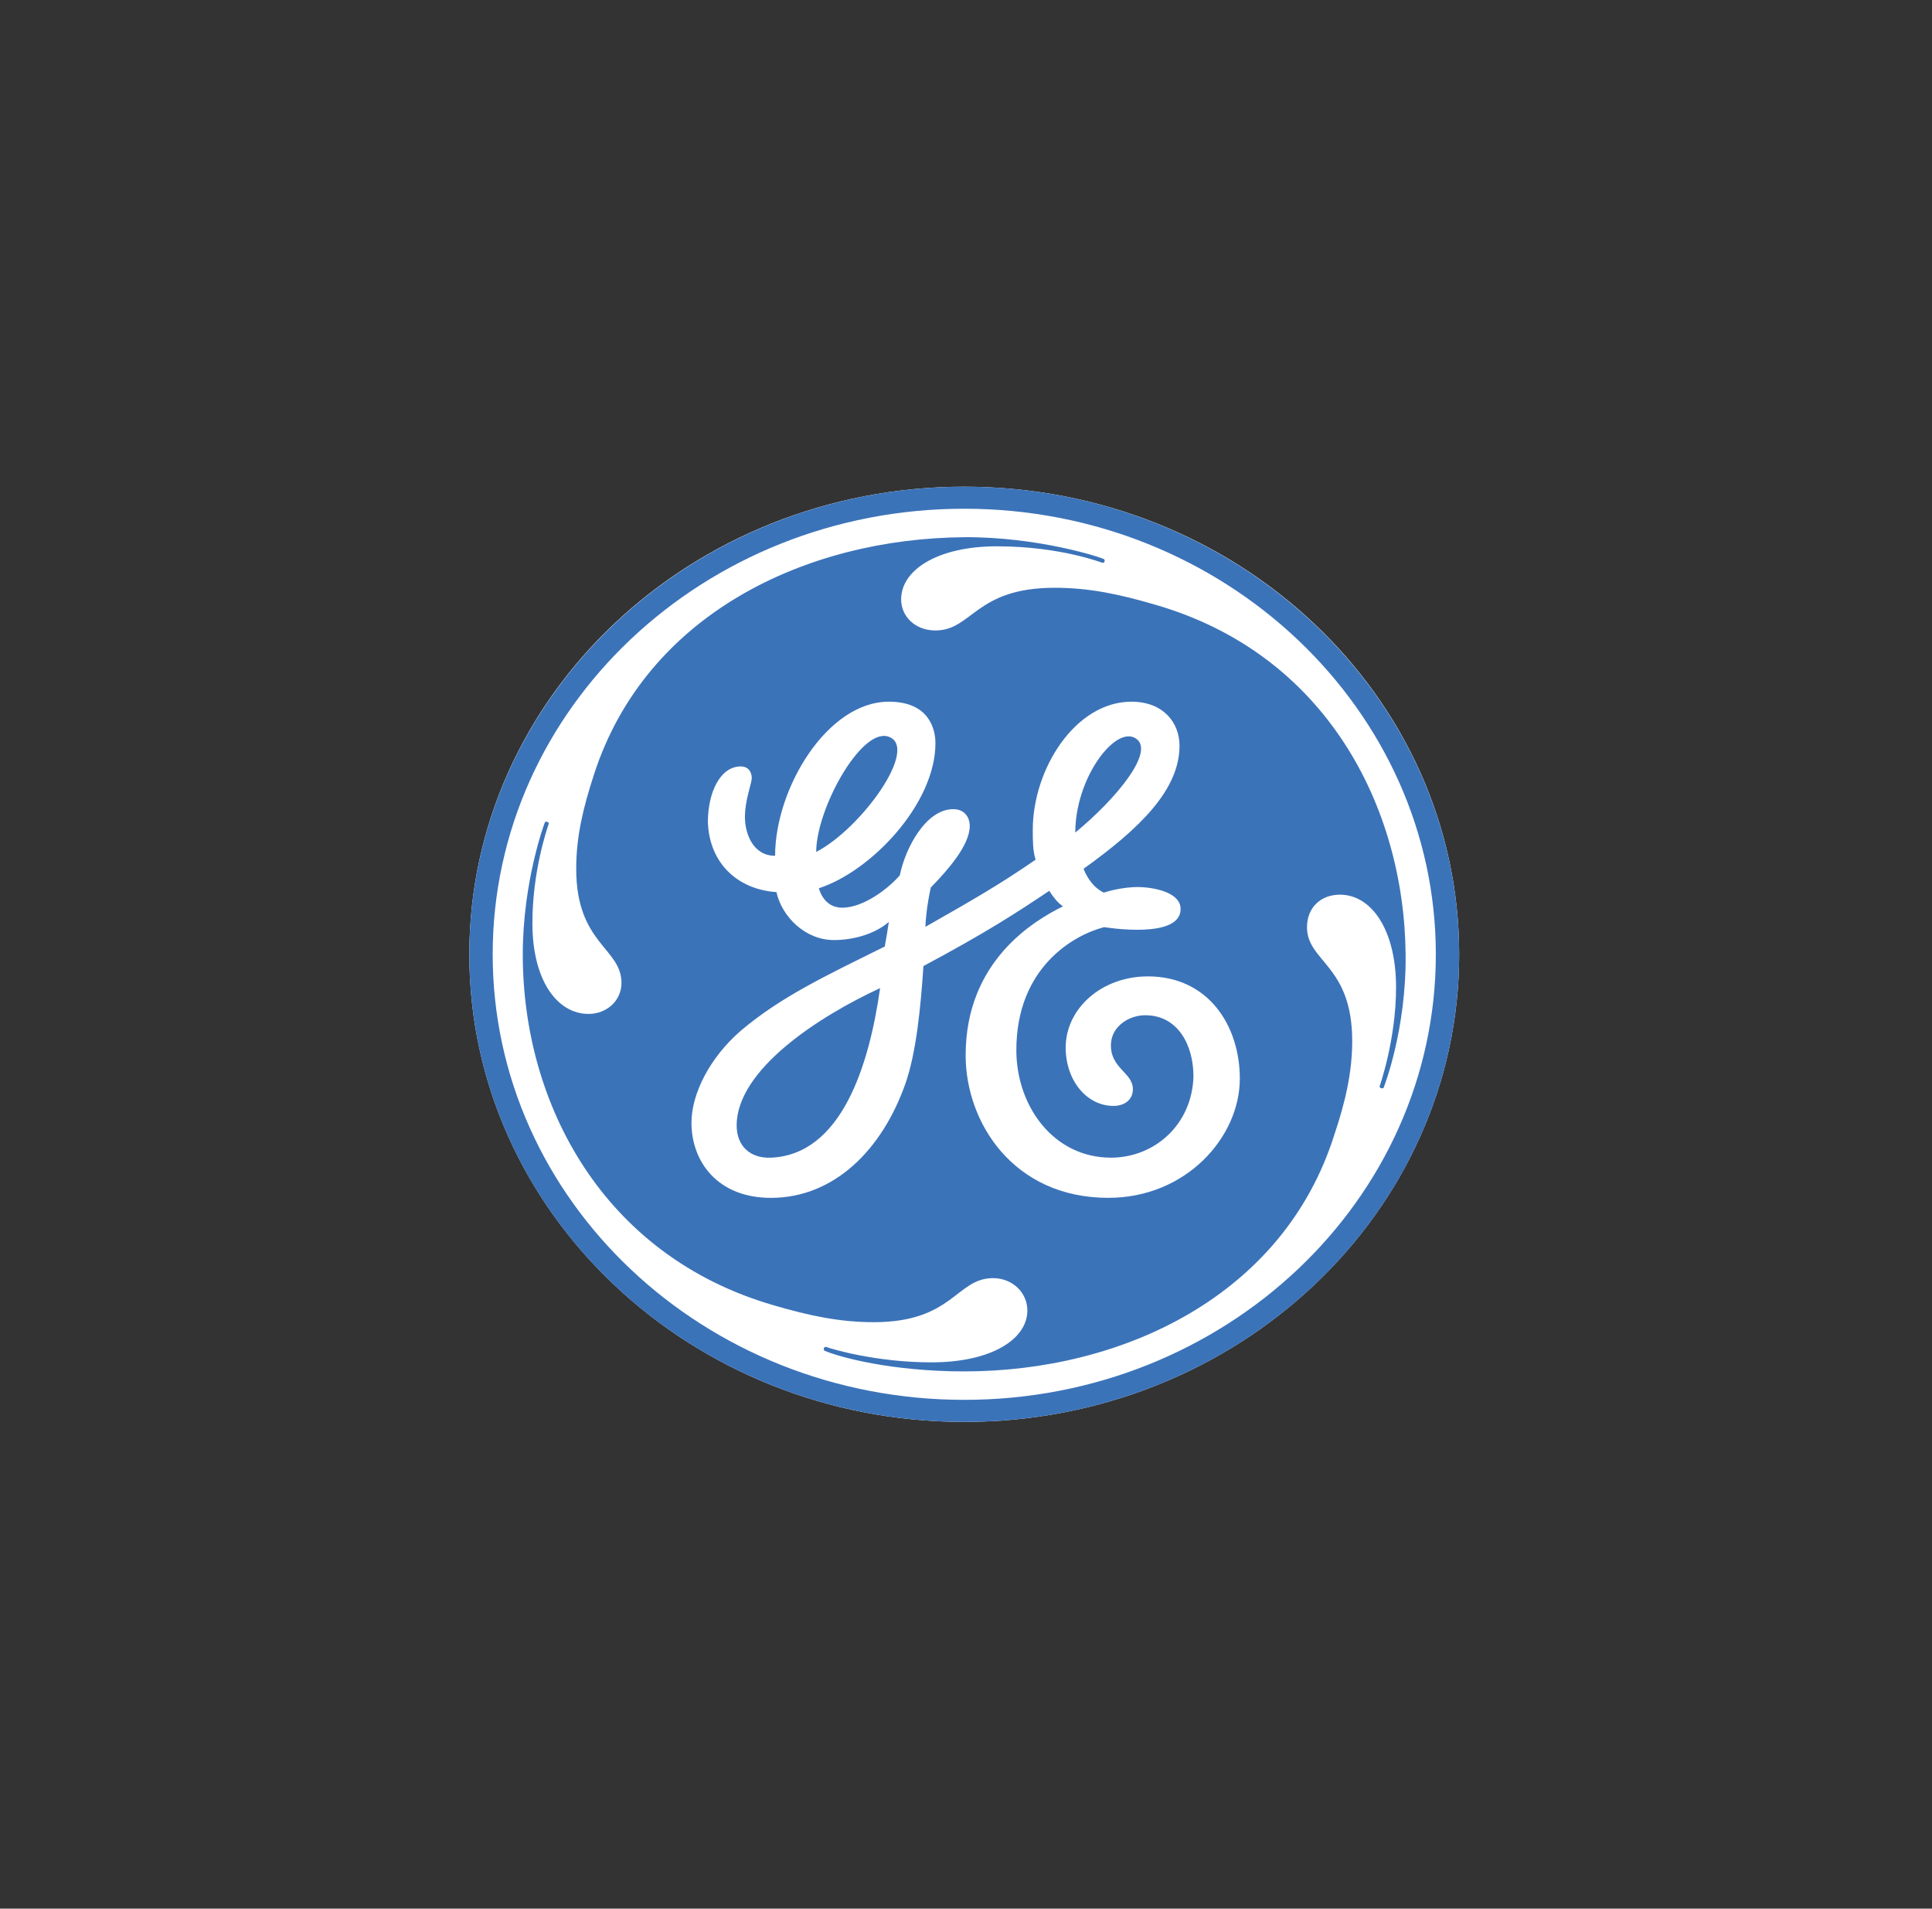
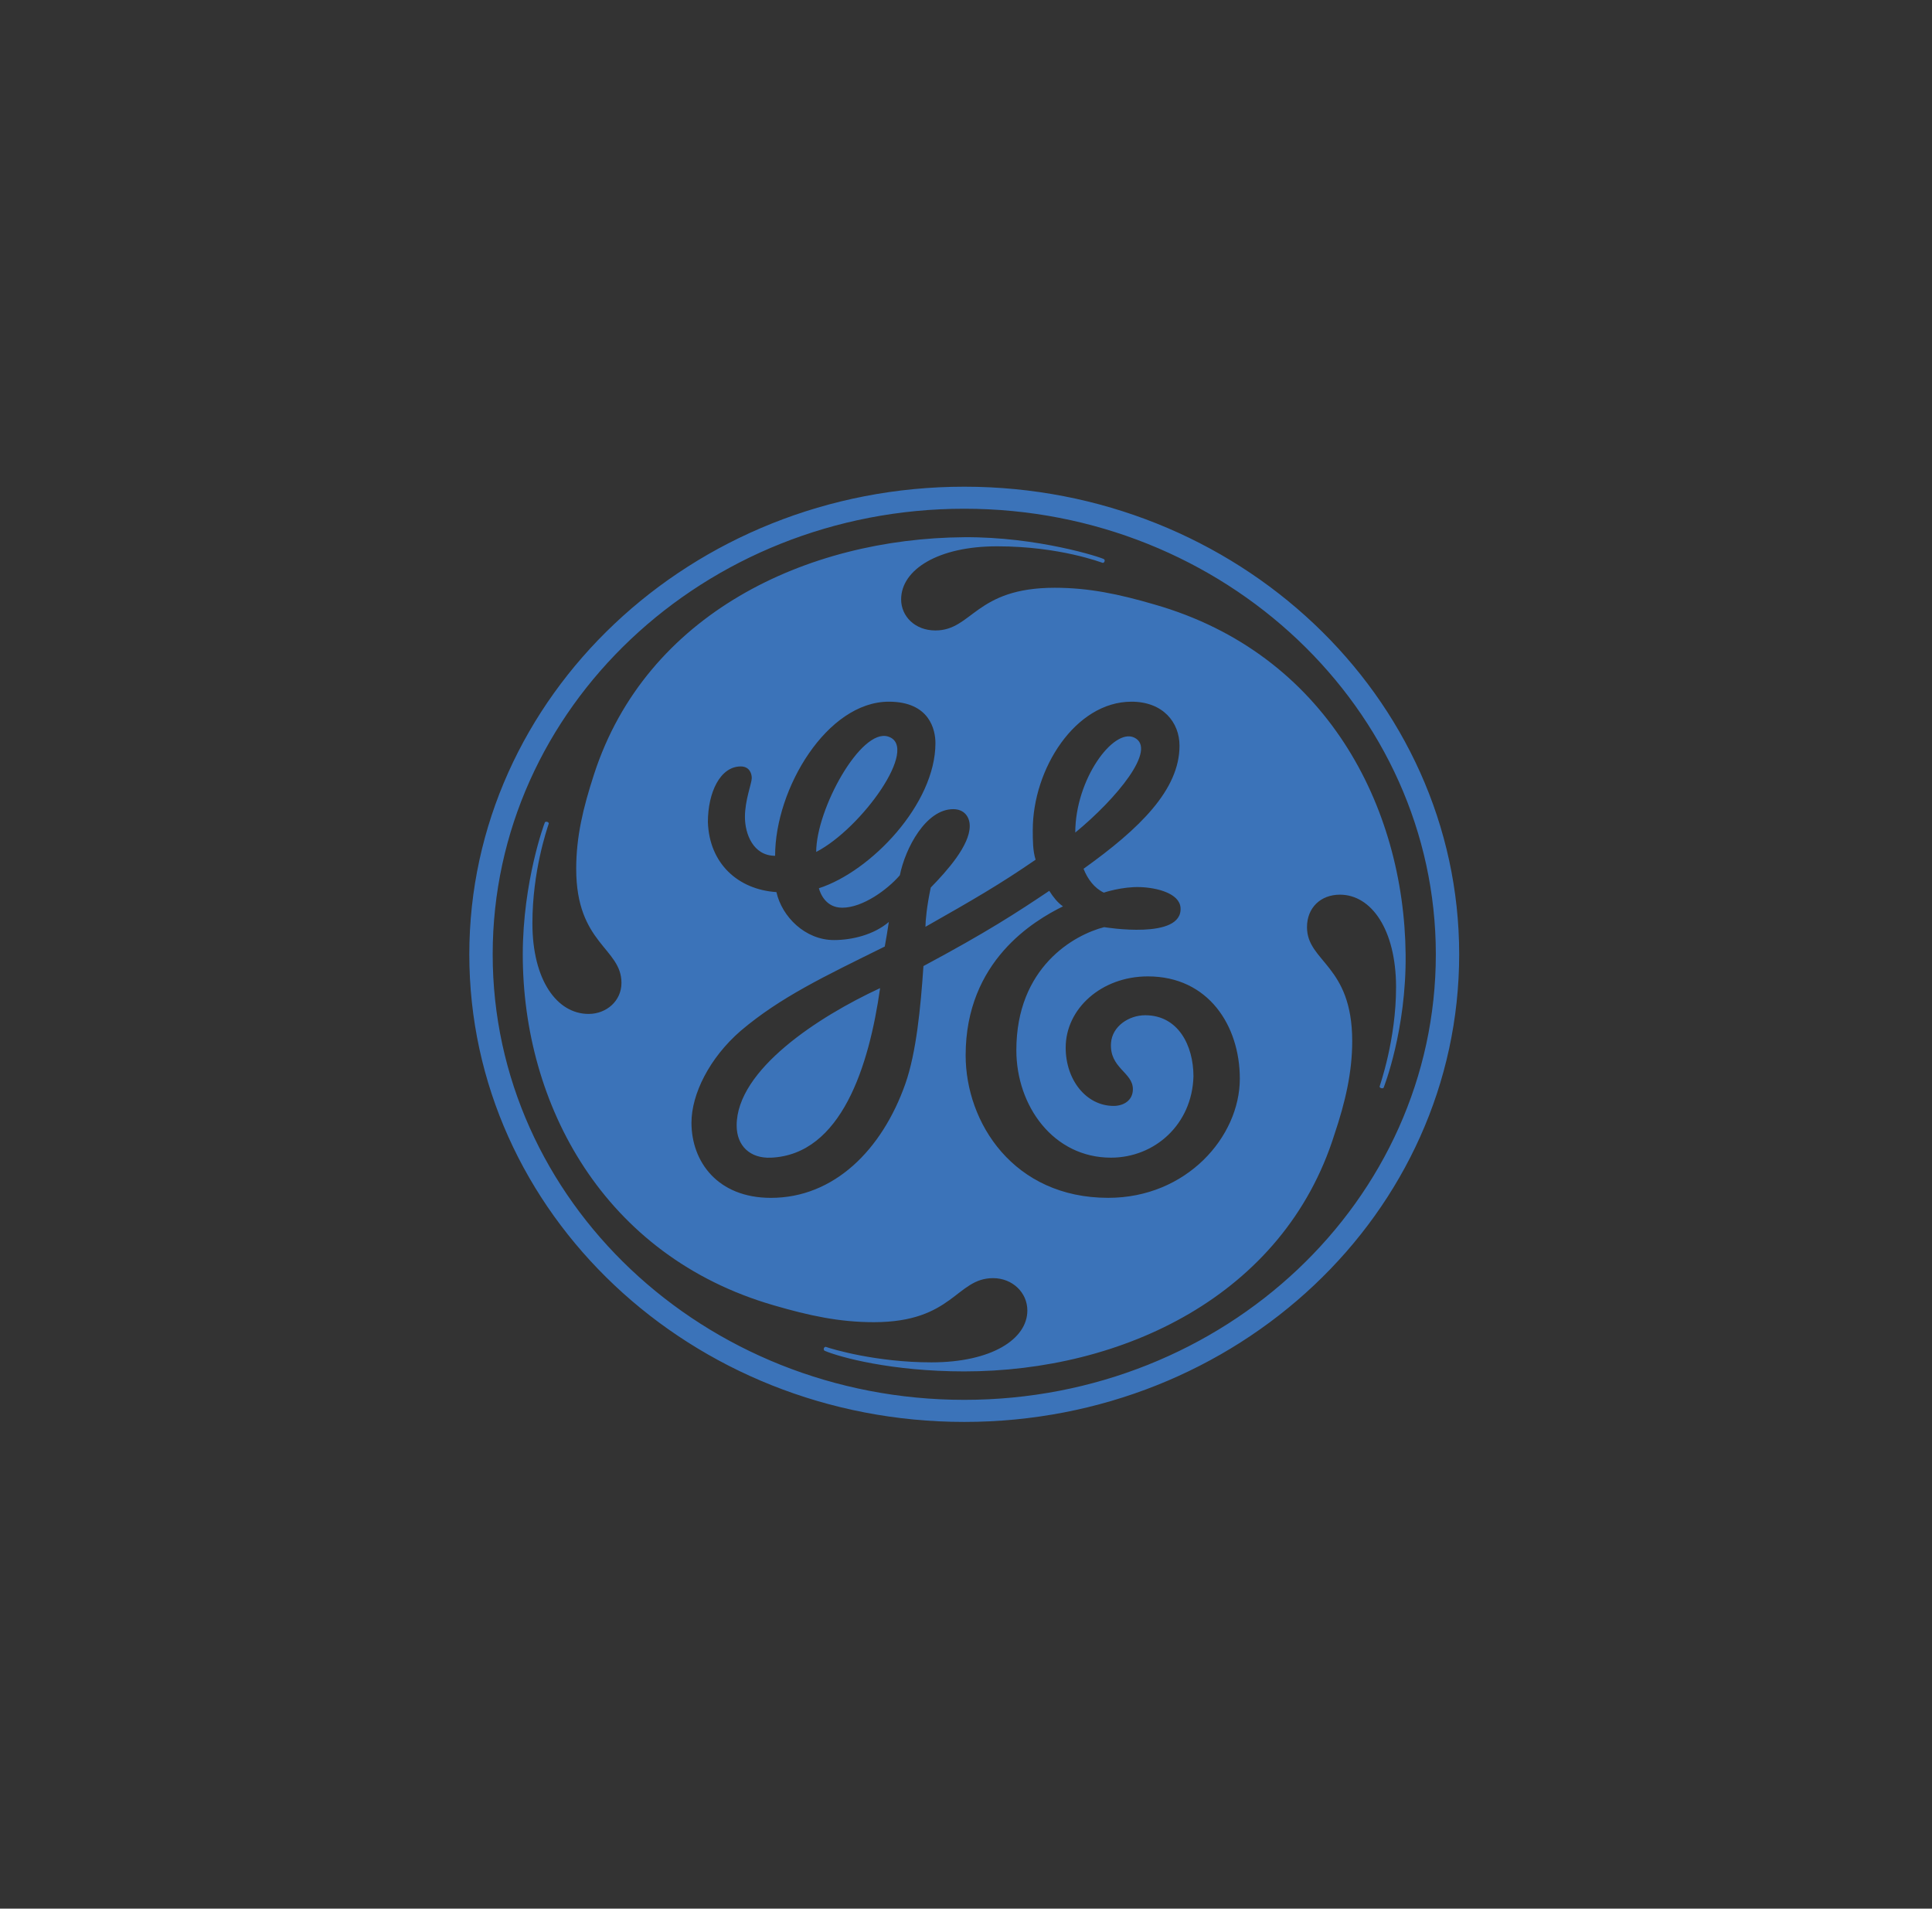
<svg xmlns="http://www.w3.org/2000/svg" width="82" height="81" viewBox="0 0 82 81" fill="none">
  <rect x="0" y="0" width="82" height="81" fill="#333333" stroke="none" />
-   <path d="M40.924 60.345C52.528 60.345 61.932 51.461 61.932 40.501C61.932 29.542 52.528 20.655 40.924 20.655C29.323 20.655 19.919 29.542 19.919 40.501C19.919 51.461 29.323 60.345 40.924 60.345Z" fill="white" />
  <path d="M45.638 35.333C45.638 33.076 47.255 30.887 48.137 31.3C49.143 31.776 47.383 33.901 45.638 35.333ZM34.642 36.155C34.642 34.34 36.537 30.893 37.694 31.258C39.062 31.689 36.561 35.166 34.642 36.155ZM32.72 49.131C31.849 49.168 31.266 48.642 31.266 47.763C31.266 45.402 34.734 43.146 37.354 41.935C36.889 45.232 35.71 49.004 32.72 49.131ZM48.721 41.437C46.743 41.437 45.231 42.812 45.231 44.46C45.231 45.834 46.106 46.934 47.266 46.934C47.677 46.934 48.083 46.712 48.083 46.222C48.083 45.503 47.08 45.331 47.155 44.262C47.206 43.557 47.909 43.086 48.607 43.086C50.002 43.086 50.654 44.364 50.654 45.681C50.598 47.717 49.012 49.13 47.153 49.13C44.708 49.13 43.137 46.934 43.137 44.569C43.137 41.049 45.582 39.675 46.863 39.347C46.875 39.347 50.209 39.907 50.105 38.519C50.057 37.908 49.096 37.673 48.401 37.648C47.629 37.619 46.849 37.882 46.849 37.882C46.444 37.688 46.163 37.308 45.989 36.87C48.375 35.164 50.062 33.517 50.062 31.647C50.062 30.658 49.362 29.779 48.024 29.779C45.638 29.779 43.834 32.637 43.834 35.221C43.834 35.659 43.834 36.101 43.954 36.485C42.44 37.528 41.314 38.178 39.279 39.333C39.279 39.092 39.333 38.471 39.504 37.667C40.201 36.952 41.159 35.88 41.159 35.055C41.159 34.671 40.928 34.34 40.458 34.34C39.297 34.34 38.425 35.99 38.192 37.145C37.668 37.752 36.621 38.522 35.746 38.522C35.049 38.522 34.815 37.917 34.756 37.696C36.968 36.98 39.703 34.122 39.703 31.538C39.703 30.99 39.47 29.779 37.725 29.779C35.106 29.779 32.898 33.463 32.898 36.319C31.964 36.319 31.617 35.385 31.617 34.67C31.617 33.954 31.907 33.242 31.907 33.021C31.907 32.801 31.791 32.527 31.44 32.527C30.569 32.527 30.045 33.626 30.045 34.891C30.105 36.65 31.326 37.752 32.954 37.86C33.188 38.906 34.175 39.895 35.396 39.895C36.154 39.895 37.084 39.675 37.725 39.127C37.668 39.511 37.612 39.842 37.552 40.17C34.99 41.437 33.128 42.316 31.44 43.745C30.105 44.901 29.348 46.439 29.348 47.646C29.348 49.298 30.453 50.836 32.721 50.836C35.396 50.836 37.435 48.803 38.425 45.998C38.889 44.68 39.075 42.761 39.194 40.999C41.868 39.568 43.137 38.743 44.534 37.806C44.708 38.081 44.884 38.301 45.115 38.465C43.894 39.07 40.985 40.775 40.985 44.787C40.985 47.646 43.019 50.835 47.037 50.835C50.353 50.835 52.622 48.251 52.622 45.776C52.621 43.524 51.283 41.437 48.721 41.437ZM58.726 46.159C58.717 46.176 58.685 46.199 58.619 46.179C58.567 46.162 58.556 46.139 58.556 46.107C58.559 46.077 59.259 44.12 59.253 41.878C59.247 39.454 58.206 37.969 56.871 37.969C56.054 37.969 55.473 38.521 55.473 39.347C55.473 40.831 57.392 40.942 57.392 44.184C57.392 45.502 57.101 46.767 56.638 48.141C54.483 55.011 47.617 58.201 40.928 58.201C37.842 58.201 35.651 57.601 34.999 57.325C34.973 57.31 34.948 57.263 34.969 57.214C34.984 57.178 35.029 57.149 35.056 57.161C35.32 57.257 37.202 57.817 39.531 57.817C42.09 57.817 43.604 56.828 43.604 55.617C43.604 54.848 42.964 54.243 42.15 54.243C40.578 54.243 40.459 56.112 37.085 56.112C35.631 56.112 34.35 55.837 32.839 55.396C25.621 53.307 22.186 46.878 22.188 40.501C22.191 37.394 23.113 34.92 23.128 34.897C23.14 34.881 23.181 34.863 23.232 34.881C23.283 34.897 23.294 34.937 23.292 34.951C23.208 35.209 22.597 36.982 22.597 39.182C22.597 41.602 23.644 43.03 24.982 43.03C25.737 43.03 26.377 42.482 26.377 41.712C26.377 40.226 24.456 40.062 24.456 36.873C24.456 35.498 24.749 34.288 25.213 32.86C27.425 26.043 34.234 22.848 40.926 22.799C44.036 22.776 46.757 23.656 46.861 23.734C46.879 23.749 46.897 23.786 46.879 23.831C46.855 23.884 46.819 23.89 46.801 23.887C46.769 23.884 44.999 23.185 42.321 23.185C39.819 23.183 38.247 24.173 38.247 25.439C38.247 26.151 38.831 26.756 39.701 26.756C41.273 26.756 41.389 24.944 44.766 24.944C46.217 24.944 47.498 25.215 49.01 25.657C56.286 27.745 59.596 34.232 59.659 40.501C59.693 43.711 58.735 46.139 58.726 46.159ZM40.927 21.59C29.871 21.59 20.911 30.053 20.911 40.501C20.911 50.946 29.871 59.408 40.927 59.408C51.981 59.408 60.941 50.946 60.941 40.501C60.941 30.11 51.981 21.59 40.927 21.59ZM40.927 60.345C29.347 60.345 19.919 51.495 19.919 40.501C19.919 29.558 29.347 20.655 40.927 20.655C52.504 20.655 61.932 29.558 61.932 40.501C61.932 51.495 52.504 60.345 40.927 60.345Z" fill="#3B73B9" />
</svg>